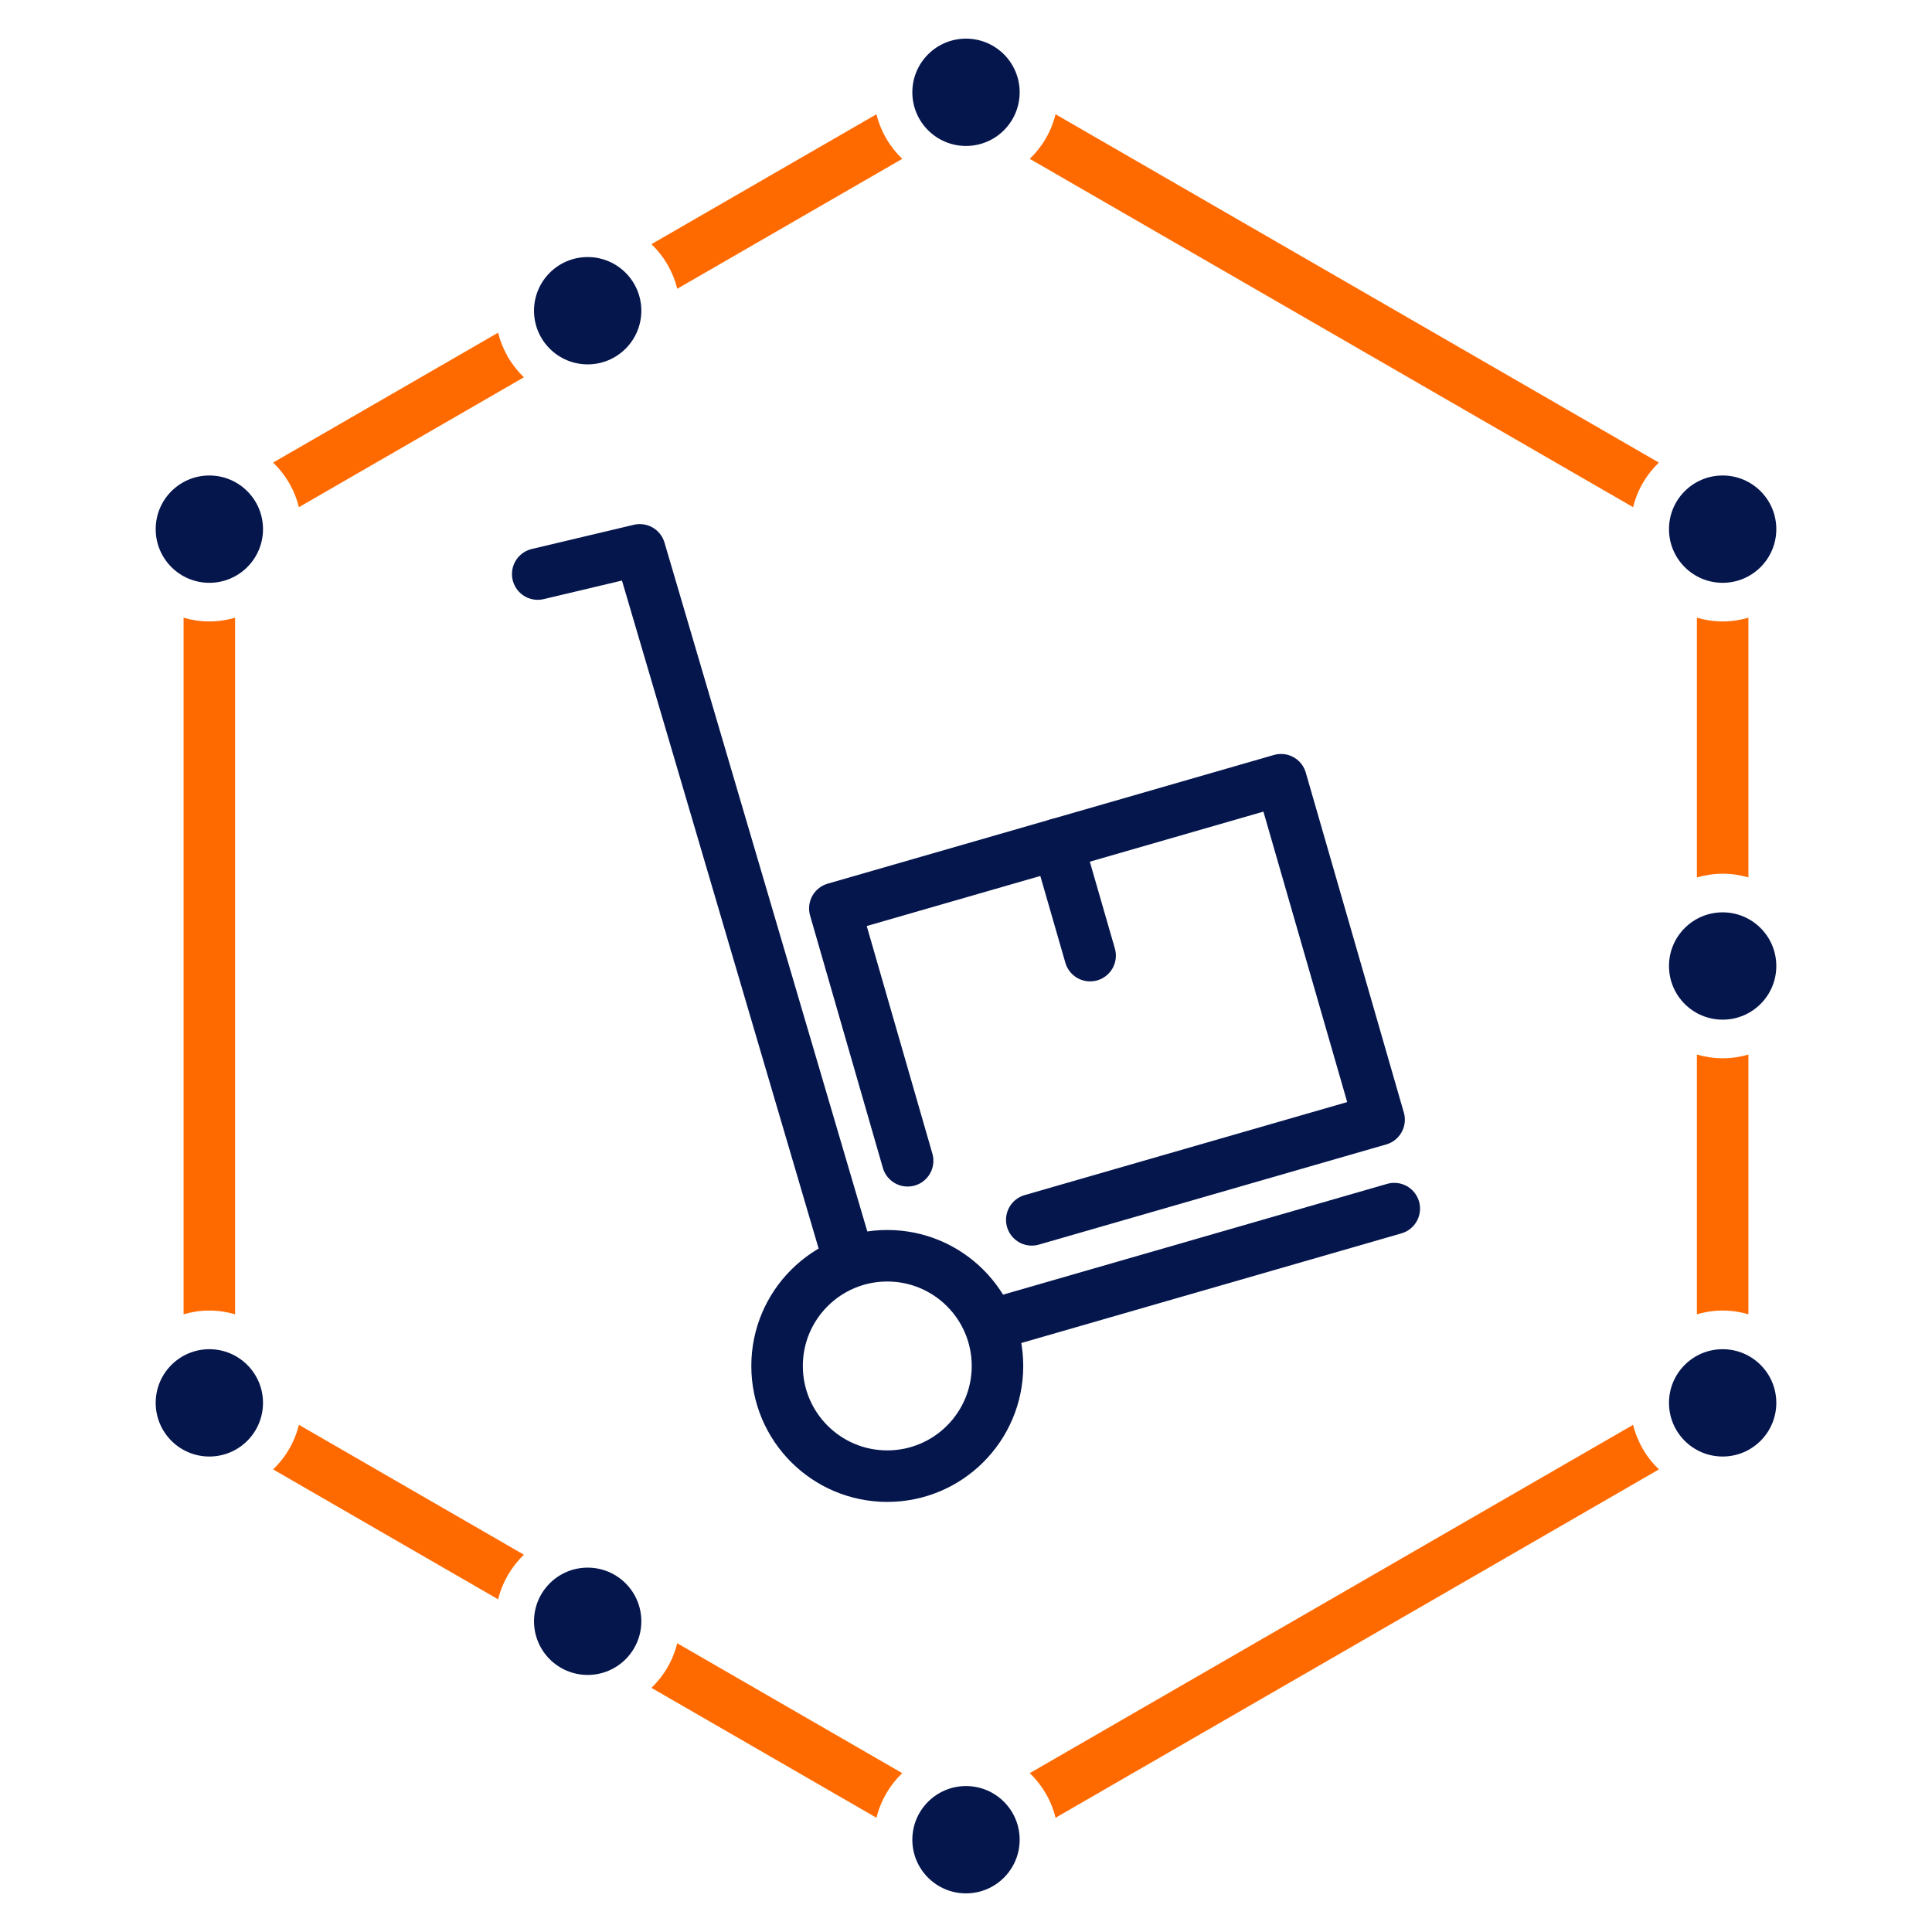
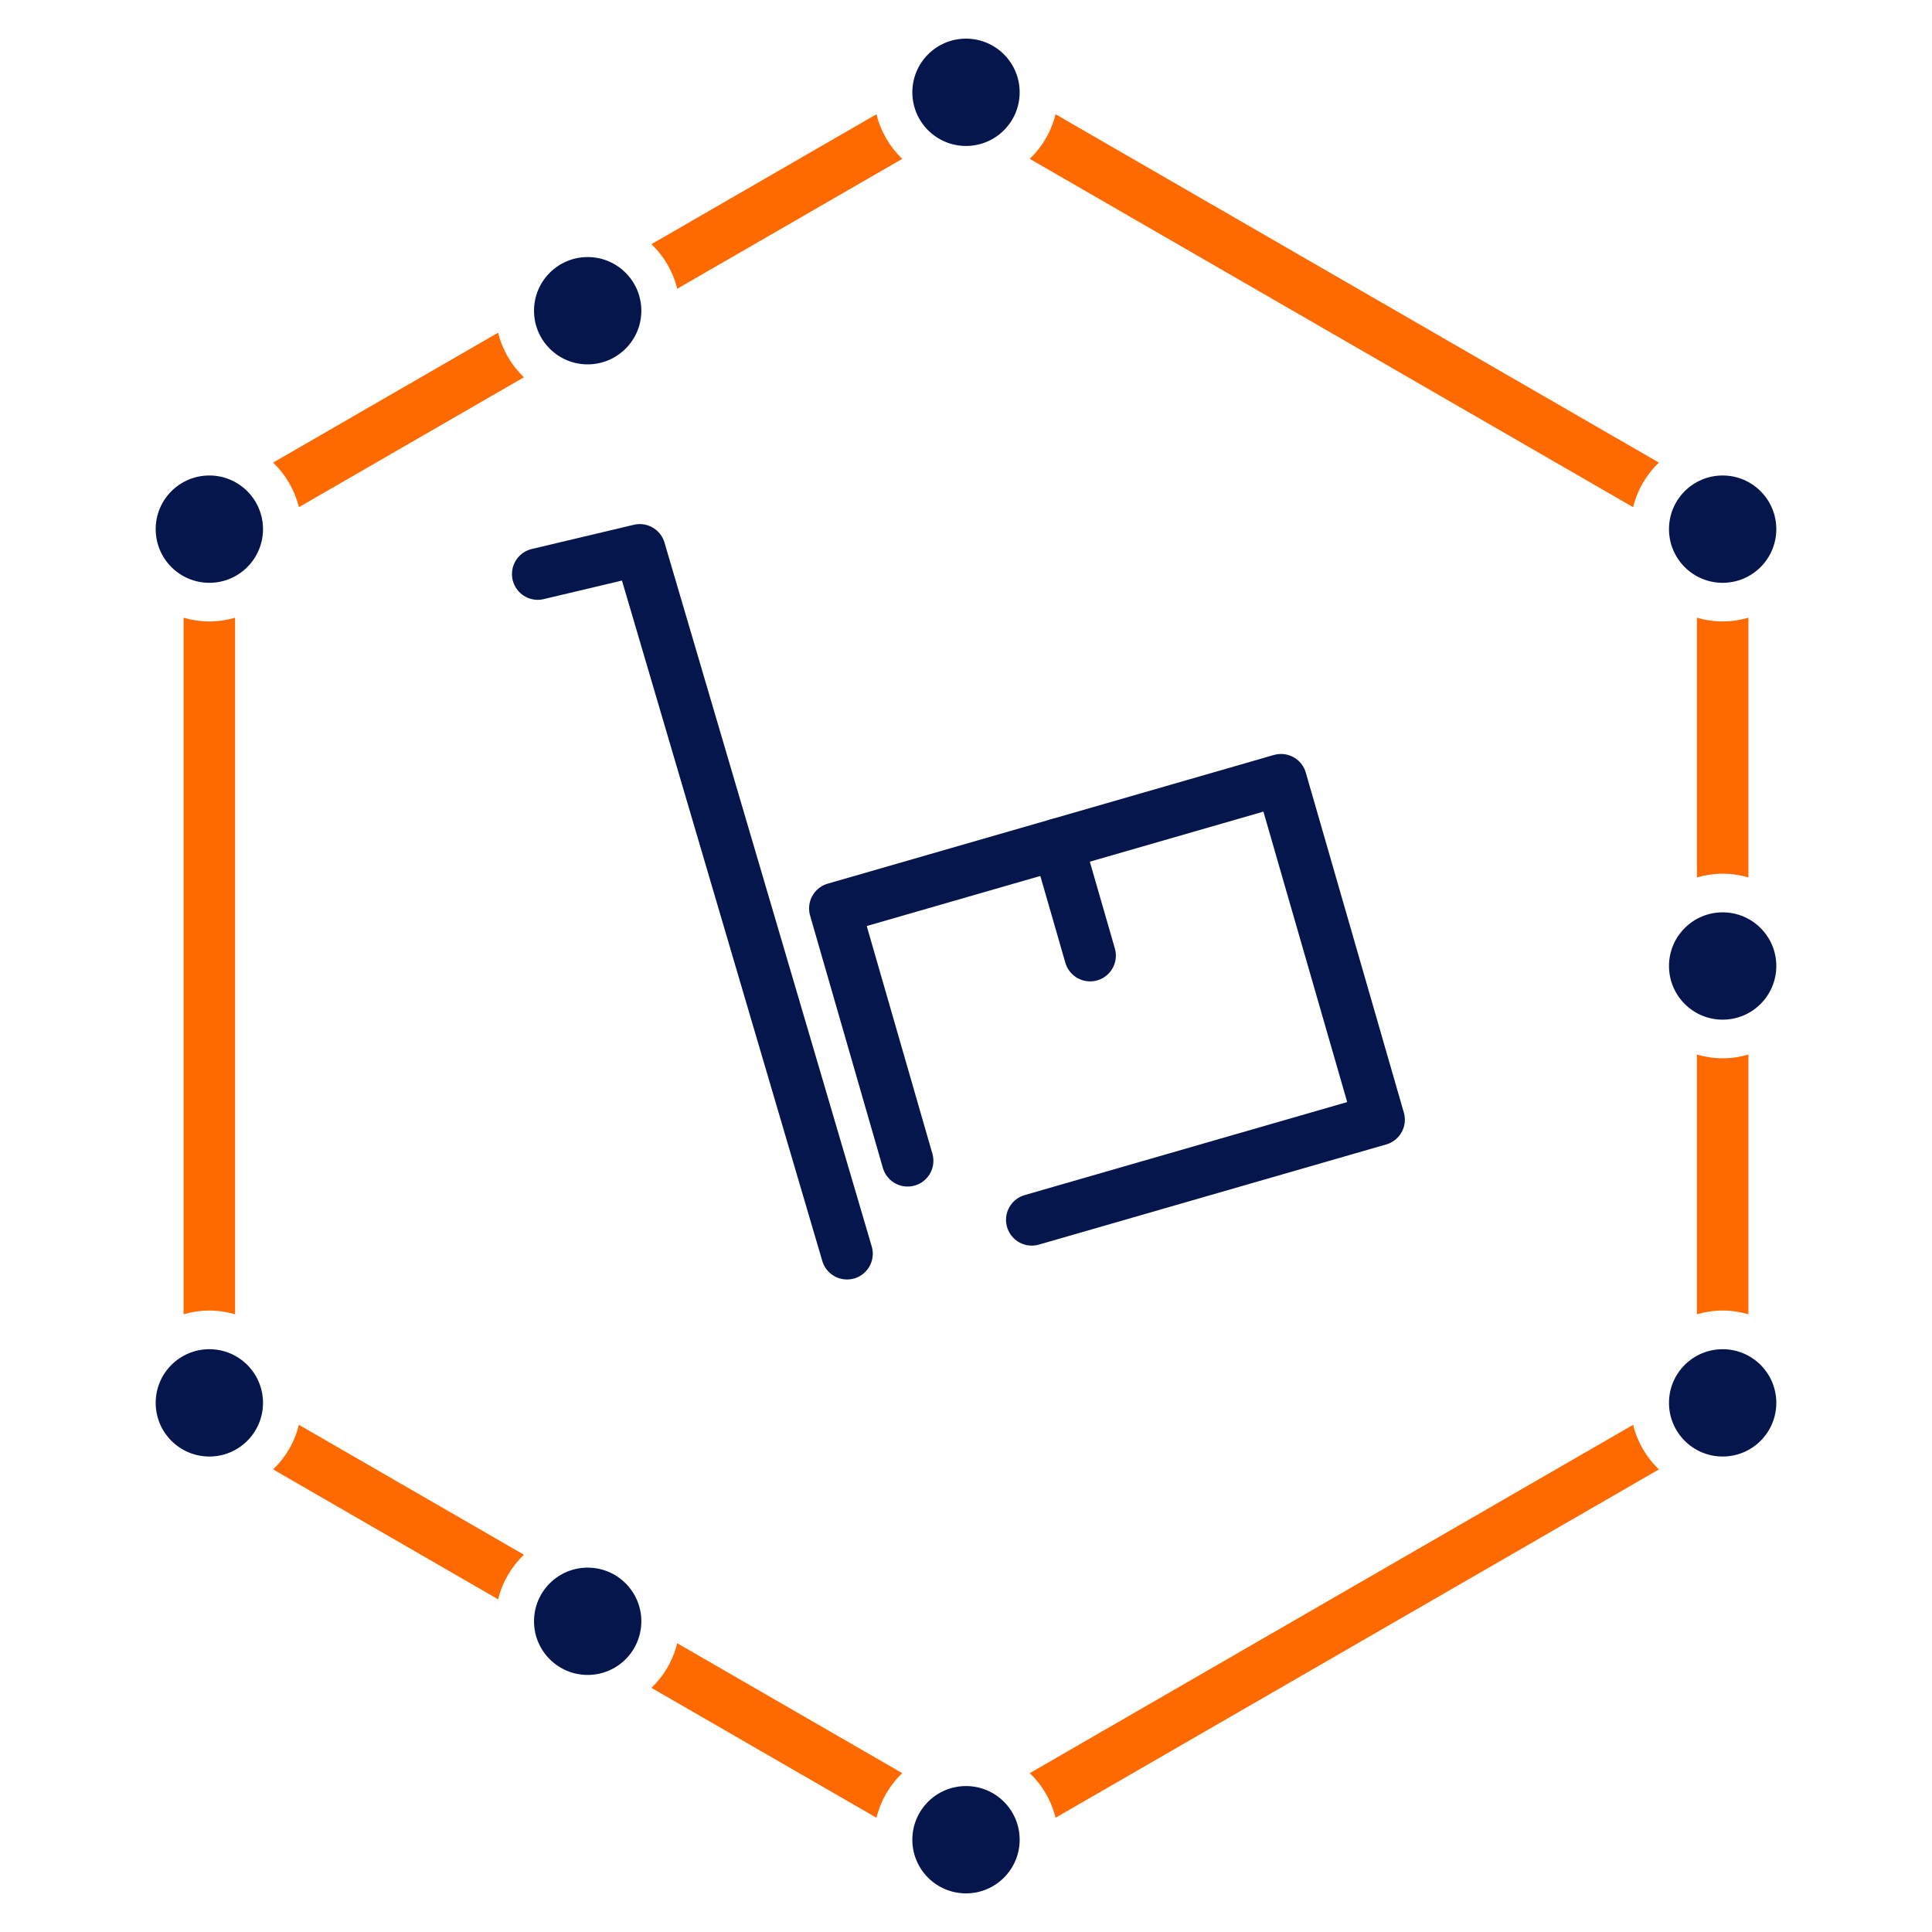
<svg xmlns="http://www.w3.org/2000/svg" x="0px" y="0px" viewBox="0 0 150 150" xml:space="preserve">
  <g id="Layer_1">
</g>
  <g id="Layer_2">
    <g>
      <path fill="#05164D" d="M75,3c-2.301,0-4.166,1.865-4.166,4.166s1.865,4.166,4.166,4.166    c2.301,0,4.166-1.865,4.166-4.166S77.301,3,75,3z M16.254,36.917    c-2.301,0-4.166,1.865-4.166,4.166s1.865,4.166,4.166,4.166s4.166-1.865,4.166-4.166    S18.554,36.917,16.254,36.917z M133.746,36.917c-2.301,0-4.166,1.865-4.166,4.166    s1.865,4.166,4.166,4.166s4.166-1.865,4.166-4.166S136.047,36.917,133.746,36.917z     M133.746,70.834c-2.301,0-4.166,1.865-4.166,4.166    c0,2.301,1.865,4.166,4.166,4.166s4.166-1.865,4.166-4.166    C137.912,72.699,136.047,70.834,133.746,70.834z M45.627,121.71    c-2.301,0-4.166,1.865-4.166,4.166s1.865,4.166,4.166,4.166    c2.301,0,4.166-1.865,4.166-4.166S47.927,121.71,45.627,121.71z M45.627,19.958    c-2.301,0-4.166,1.865-4.166,4.166s1.865,4.166,4.166,4.166    c2.301,0,4.166-1.865,4.166-4.166S47.927,19.958,45.627,19.958z M133.746,104.752    c-2.301,0-4.166,1.865-4.166,4.166s1.865,4.166,4.166,4.166    s4.166-1.865,4.166-4.166S136.047,104.752,133.746,104.752z M16.254,104.752    c-2.301,0-4.166,1.865-4.166,4.166s1.865,4.166,4.166,4.166    s4.166-1.865,4.166-4.166S18.554,104.752,16.254,104.752z M75,138.669    c-2.301,0-4.166,1.865-4.166,4.166c0,2.301,1.865,4.166,4.166,4.166    c2.301,0,4.166-1.865,4.166-4.166C79.166,140.534,77.301,138.669,75,138.669z" />
    </g>
    <g>
      <path fill="#FF6A00" d="M79.951,12.333l46.843,27.045    c0.33-1.342,1.034-2.537,2.001-3.463L81.952,8.87    C81.623,10.212,80.918,11.406,79.951,12.333z" />
      <path fill="#FF6A00" d="M52.579,22.42l17.47-10.086    c-0.967-0.927-1.672-2.121-2.002-3.463L50.578,18.957    C51.545,19.883,52.25,21.078,52.579,22.42z" />
      <path fill="#FF6A00" d="M135.746,68.124V47.959c-0.636,0.185-1.305,0.29-2,0.29    s-1.364-0.104-2-0.29v20.165c0.636-0.185,1.305-0.29,2-0.29    S135.111,67.939,135.746,68.124z" />
      <path fill="#FF6A00" d="M23.206,39.378l17.47-10.086    c-0.968-0.927-1.672-2.121-2.002-3.463L21.204,35.915    C22.172,36.842,22.876,38.036,23.206,39.378z" />
      <path fill="#FF6A00" d="M133.746,82.165c-0.695,0-1.364-0.104-2-0.29v20.165    c0.636-0.185,1.305-0.29,2-0.29s1.364,0.104,2,0.29V81.876    C135.111,82.061,134.441,82.165,133.746,82.165z" />
      <path fill="#FF6A00" d="M70.049,137.666l-17.47-10.086    c-0.329,1.343-1.034,2.537-2.001,3.464l17.47,10.086    C68.377,139.788,69.082,138.594,70.049,137.666z" />
      <path fill="#FF6A00" d="M16.253,101.751c0.695,0,1.364,0.104,2,0.29V47.959    c-0.636,0.185-1.305,0.29-2,0.29c-0.695,0-1.364-0.104-2-0.29v54.082    C14.889,101.856,15.559,101.751,16.253,101.751z" />
      <path fill="#FF6A00" d="M126.794,110.622l-46.843,27.044    c0.967,0.927,1.672,2.121,2.001,3.464l46.844-27.045    C127.828,113.158,127.123,111.964,126.794,110.622z" />
      <path fill="#FF6A00" d="M40.676,120.708l-17.47-10.086    c-0.329,1.342-1.034,2.536-2.001,3.463l17.47,10.086    C39.004,122.829,39.709,121.635,40.676,120.708z" />
    </g>
    <g>
-       <circle fill="none" stroke="#05164D" stroke-width="4" stroke-linecap="round" stroke-linejoin="round" stroke-miterlimit="10" cx="68.888" cy="106.052" r="8.556" />
      <polyline fill="none" stroke="#05164D" stroke-width="4" stroke-linecap="round" stroke-linejoin="round" stroke-miterlimit="10" points="    65.762,97.339 49.672,42.69 41.749,44.57   " />
-       <line fill="none" stroke="#05164D" stroke-width="4" stroke-linecap="round" stroke-linejoin="round" stroke-miterlimit="10" x1="77.88" y1="102.597" x2="108.251" y2="93.837" />
      <g>
        <polyline fill="none" stroke="#05164D" stroke-width="4" stroke-linecap="round" stroke-linejoin="round" stroke-miterlimit="10" points="     70.468,90.123 64.817,70.529 99.459,60.538 107.072,86.932 80.107,94.709    " />
        <line fill="none" stroke="#05164D" stroke-width="4" stroke-linecap="round" stroke-linejoin="round" stroke-miterlimit="10" x1="84.636" y1="74.194" x2="82.138" y2="65.534" />
      </g>
    </g>
    <g>
	</g>
    <g>
	</g>
    <g>
	</g>
    <g>
	</g>
    <g>
	</g>
    <g>
	</g>
  </g>
</svg>